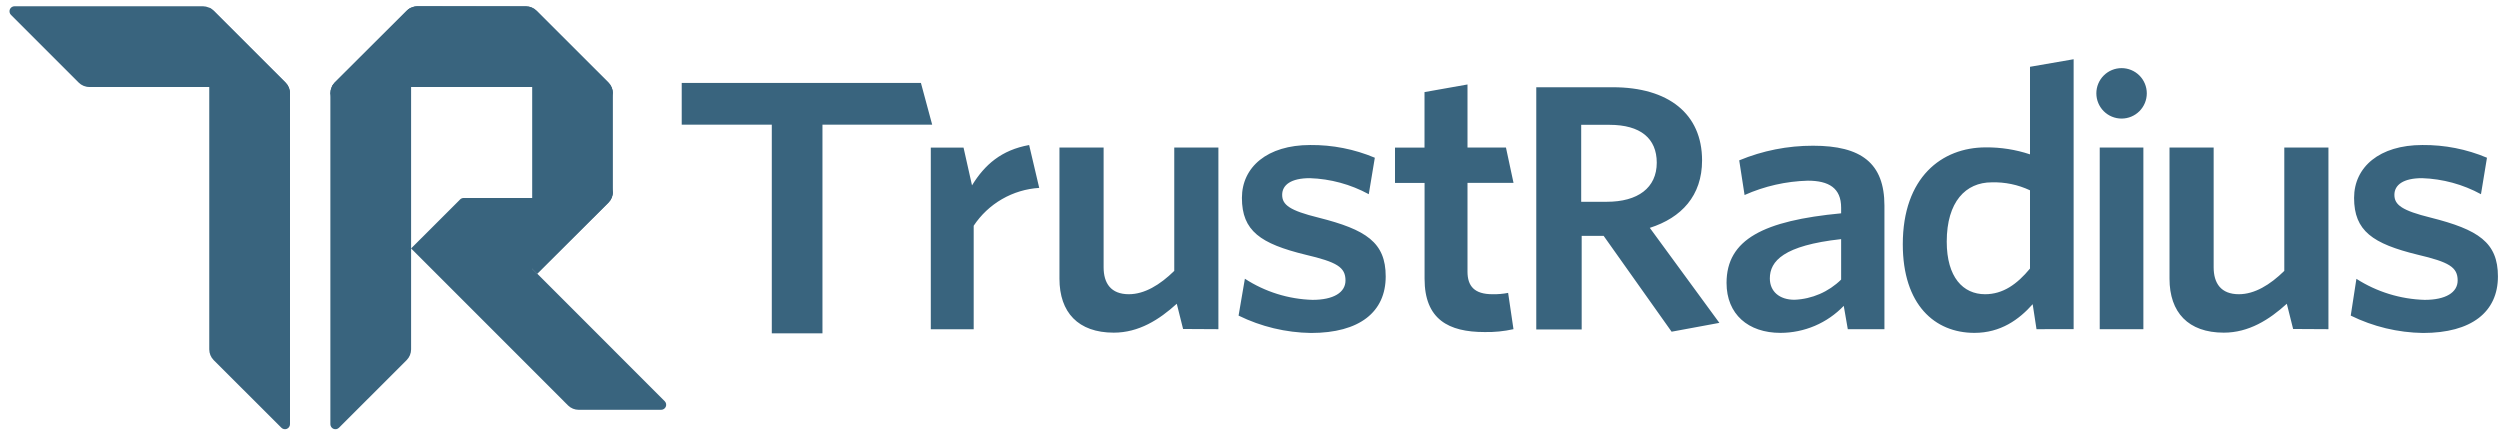
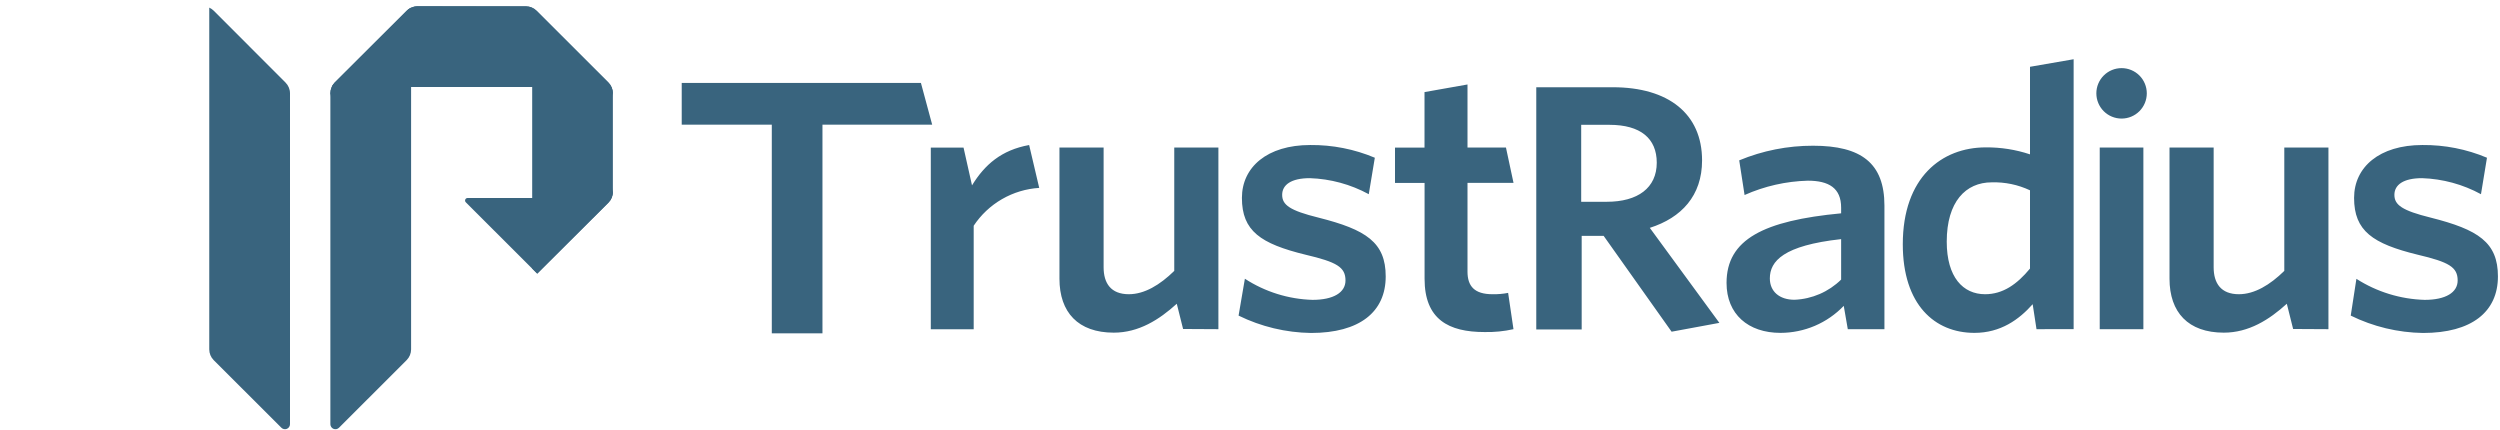
<svg xmlns="http://www.w3.org/2000/svg" width="128" height="22" viewBox="0 0 128 22" fill="none">
  <g clip-path="url(#clip0)">
    <path d="M10.714 0.39C10.799 0.429 10.876 0.482 10.942 0.547L14.618 4.226C14.69 4.298 14.748 4.383 14.787 4.477C14.827 4.571 14.848 4.672 14.848 4.774V21.718C14.848 21.769 14.832 21.819 14.804 21.861C14.776 21.903 14.736 21.936 14.689 21.956C14.642 21.975 14.591 21.98 14.541 21.971C14.491 21.961 14.445 21.937 14.409 21.902L10.939 18.437C10.795 18.292 10.714 18.095 10.714 17.89V0.39Z" fill="#39647E" />
    <path d="M20.823 0.558C20.887 0.489 20.963 0.432 21.048 0.39V17.887C21.048 17.989 21.028 18.09 20.989 18.185C20.95 18.279 20.893 18.365 20.821 18.437L17.354 21.902C17.318 21.937 17.272 21.961 17.223 21.971C17.174 21.98 17.122 21.976 17.076 21.957C17.029 21.938 16.989 21.906 16.96 21.864C16.932 21.823 16.916 21.774 16.915 21.723V4.769C16.917 4.567 16.997 4.374 17.139 4.231L20.818 0.558H20.823Z" fill="#39647E" />
-     <path d="M27.506 14.012L27.248 13.754V10.137H23.737C23.67 10.137 23.605 10.164 23.557 10.212L21.048 12.72L29.085 20.76C29.23 20.903 29.426 20.983 29.63 20.982H33.851C33.902 20.982 33.952 20.967 33.994 20.938C34.036 20.91 34.069 20.87 34.089 20.823C34.108 20.776 34.114 20.725 34.104 20.675C34.094 20.625 34.07 20.579 34.035 20.543L27.506 14.012Z" fill="#39647E" />
    <path d="M21.368 0.32C21.266 0.322 21.166 0.344 21.072 0.385C20.979 0.426 20.894 0.484 20.823 0.558L17.139 4.226C17.076 4.291 17.023 4.366 16.984 4.449H27.248V13.749L27.506 14.007L31.151 10.375C31.297 10.23 31.379 10.033 31.379 9.827V4.777C31.379 4.571 31.297 4.374 31.151 4.229L27.473 0.558C27.328 0.413 27.131 0.331 26.925 0.331L21.368 0.32Z" fill="#39647E" />
-     <path d="M10.939 0.558C10.868 0.484 10.783 0.425 10.689 0.384C10.595 0.344 10.494 0.322 10.392 0.32H0.745C0.694 0.32 0.644 0.335 0.601 0.363C0.558 0.392 0.525 0.432 0.505 0.48C0.486 0.527 0.48 0.579 0.491 0.629C0.501 0.68 0.525 0.726 0.562 0.762L4.026 4.226C4.171 4.372 4.368 4.454 4.574 4.454H14.331C14.468 4.454 14.6 4.508 14.697 4.605C14.794 4.702 14.848 4.833 14.848 4.97V4.777C14.848 4.571 14.766 4.374 14.621 4.229L10.939 0.558Z" fill="#39647E" />
    <path d="M20.818 0.558C20.889 0.484 20.975 0.425 21.069 0.384C21.164 0.343 21.265 0.321 21.368 0.32H26.925C27.131 0.32 27.328 0.402 27.473 0.548L31.152 4.226C31.224 4.299 31.281 4.384 31.32 4.479C31.359 4.573 31.379 4.674 31.379 4.777V4.97C31.379 4.833 31.325 4.702 31.228 4.605C31.131 4.508 30.999 4.454 30.862 4.454H17.431C17.294 4.454 17.163 4.508 17.066 4.605C16.969 4.702 16.915 4.833 16.915 4.97V4.777C16.915 4.571 16.997 4.374 17.142 4.229L20.818 0.558Z" fill="#39647E" />
    <path d="M31.381 9.62C31.381 9.757 31.327 9.889 31.23 9.986C31.133 10.083 31.002 10.137 30.865 10.137H23.941C23.916 10.137 23.89 10.145 23.869 10.159C23.847 10.173 23.831 10.194 23.821 10.217C23.811 10.241 23.809 10.268 23.814 10.293C23.82 10.318 23.832 10.341 23.851 10.359L27.506 14.012L31.154 10.375C31.299 10.229 31.381 10.033 31.381 9.827V9.62Z" fill="#39647E" />
    <path d="M127.894 14.154C127.894 12.408 126.889 11.757 124.45 11.142C122.986 10.78 122.593 10.491 122.593 9.977C122.593 9.463 123.053 9.122 124.009 9.122C125.065 9.157 126.098 9.438 127.026 9.943L127.333 8.076C126.286 7.635 125.16 7.414 124.024 7.425C121.826 7.425 120.529 8.556 120.529 10.132C120.529 11.827 121.485 12.478 123.786 13.041C125.388 13.418 125.832 13.676 125.832 14.361C125.832 14.976 125.218 15.353 124.143 15.353C122.902 15.318 121.693 14.945 120.648 14.276L120.358 16.159C121.51 16.726 122.774 17.029 124.058 17.048C126.548 17.048 127.894 15.97 127.894 14.154ZM119.216 16.854V7.554H116.956V13.87C116.222 14.588 115.432 15.064 114.631 15.064C113.711 15.064 113.339 14.503 113.339 13.684V7.554H111.079V14.271C111.079 15.991 112.035 17.032 113.858 17.032C115.137 17.032 116.184 16.371 117.085 15.552L117.408 16.844L119.216 16.854ZM109.741 16.854V7.554H107.506V16.854H109.741ZM108.625 3.488C108.967 3.488 109.296 3.624 109.538 3.866C109.78 4.108 109.916 4.437 109.916 4.779C109.916 5.122 109.78 5.45 109.538 5.693C109.296 5.935 108.967 6.071 108.625 6.071C108.282 6.071 107.953 5.935 107.711 5.693C107.469 5.45 107.333 5.122 107.333 4.779C107.333 4.437 107.469 4.108 107.711 3.866C107.953 3.624 108.282 3.488 108.625 3.488ZM103.936 13.751C103.272 14.552 102.556 15.064 101.634 15.064C100.51 15.064 99.673 14.196 99.673 12.372C99.673 10.326 100.647 9.336 101.975 9.336C102.652 9.316 103.323 9.456 103.936 9.744V13.751ZM106.17 16.851V3.033L103.936 3.42V7.903C103.205 7.659 102.44 7.539 101.67 7.546C99.417 7.546 97.423 9.081 97.423 12.506C97.423 15.606 99.061 17.043 101.089 17.043C102.437 17.043 103.375 16.36 104.073 15.575L104.269 16.854L106.17 16.851ZM94.266 14.315C93.626 14.943 92.775 15.311 91.879 15.348C91.104 15.348 90.616 14.922 90.616 14.255C90.616 13.369 91.316 12.568 94.266 12.243V14.315ZM96.483 16.854V10.53C96.483 8.347 95.289 7.461 92.832 7.461C91.534 7.458 90.247 7.712 89.048 8.21L89.322 9.985C90.343 9.53 91.444 9.281 92.561 9.251C93.633 9.251 94.266 9.626 94.266 10.631V10.922C90.308 11.297 88.399 12.25 88.399 14.485C88.399 16.087 89.507 17.043 91.161 17.043C91.766 17.042 92.365 16.919 92.922 16.682C93.478 16.444 93.981 16.097 94.4 15.66L94.607 16.854H96.483ZM88.032 16.531L84.47 11.666C86.09 11.15 87.146 10.021 87.146 8.213C87.146 5.825 85.423 4.467 82.576 4.467H78.657V16.867H80.982V12.075H82.106L85.586 16.983L88.032 16.531ZM84.826 8.329C84.826 9.62 83.855 10.331 82.269 10.331H80.957V6.391H82.406C83.992 6.391 84.826 7.086 84.826 8.329ZM77.49 16.854L77.216 14.996C76.952 15.047 76.683 15.07 76.415 15.064C75.493 15.064 75.136 14.655 75.136 13.906V9.362H77.492L77.105 7.554H75.136V4.325L72.935 4.715V7.556H71.424V9.365H72.938V14.273C72.938 16.353 74.167 17.001 76.007 17.001C76.505 17.012 77.003 16.963 77.49 16.854ZM70.948 14.154C70.948 12.408 69.944 11.757 67.505 11.142C66.04 10.78 65.647 10.491 65.647 9.977C65.647 9.463 66.107 9.122 67.063 9.122C68.119 9.157 69.153 9.438 70.081 9.943L70.391 8.076C69.343 7.635 68.217 7.414 67.081 7.425C64.883 7.425 63.586 8.556 63.586 10.132C63.586 11.827 64.542 12.478 66.844 13.041C68.445 13.418 68.889 13.676 68.889 14.361C68.889 14.976 68.275 15.353 67.2 15.353C65.969 15.317 64.771 14.943 63.738 14.271L63.415 16.159C64.57 16.726 65.836 17.029 67.123 17.048C69.615 17.048 70.948 15.97 70.948 14.154ZM62.382 16.854V7.554H60.122V13.87C59.388 14.588 58.597 15.064 57.797 15.064C56.877 15.064 56.505 14.503 56.505 13.684V7.554H54.244V14.271C54.244 15.991 55.2 17.032 57.024 17.032C58.303 17.032 59.349 16.371 60.251 15.552L60.574 16.844L62.382 16.854ZM53.208 9.62L52.692 7.425C51.271 7.683 50.416 8.432 49.767 9.491L49.333 7.556H47.657V16.857H49.853V11.558C50.224 10.998 50.72 10.531 51.303 10.195C51.885 9.859 52.537 9.662 53.208 9.62Z" fill="#39647E" />
    <path d="M47.727 6.382L47.151 4.245H34.904V6.382H39.516V17.068H42.11V6.382H47.727Z" fill="#39647E" />
  </g>
  <defs>
    <clipPath id="clip0">
      <rect width="127.619" height="21.7" fill="white" transform="translate(0.381 0.3)" />
    </clipPath>
  </defs>
</svg>